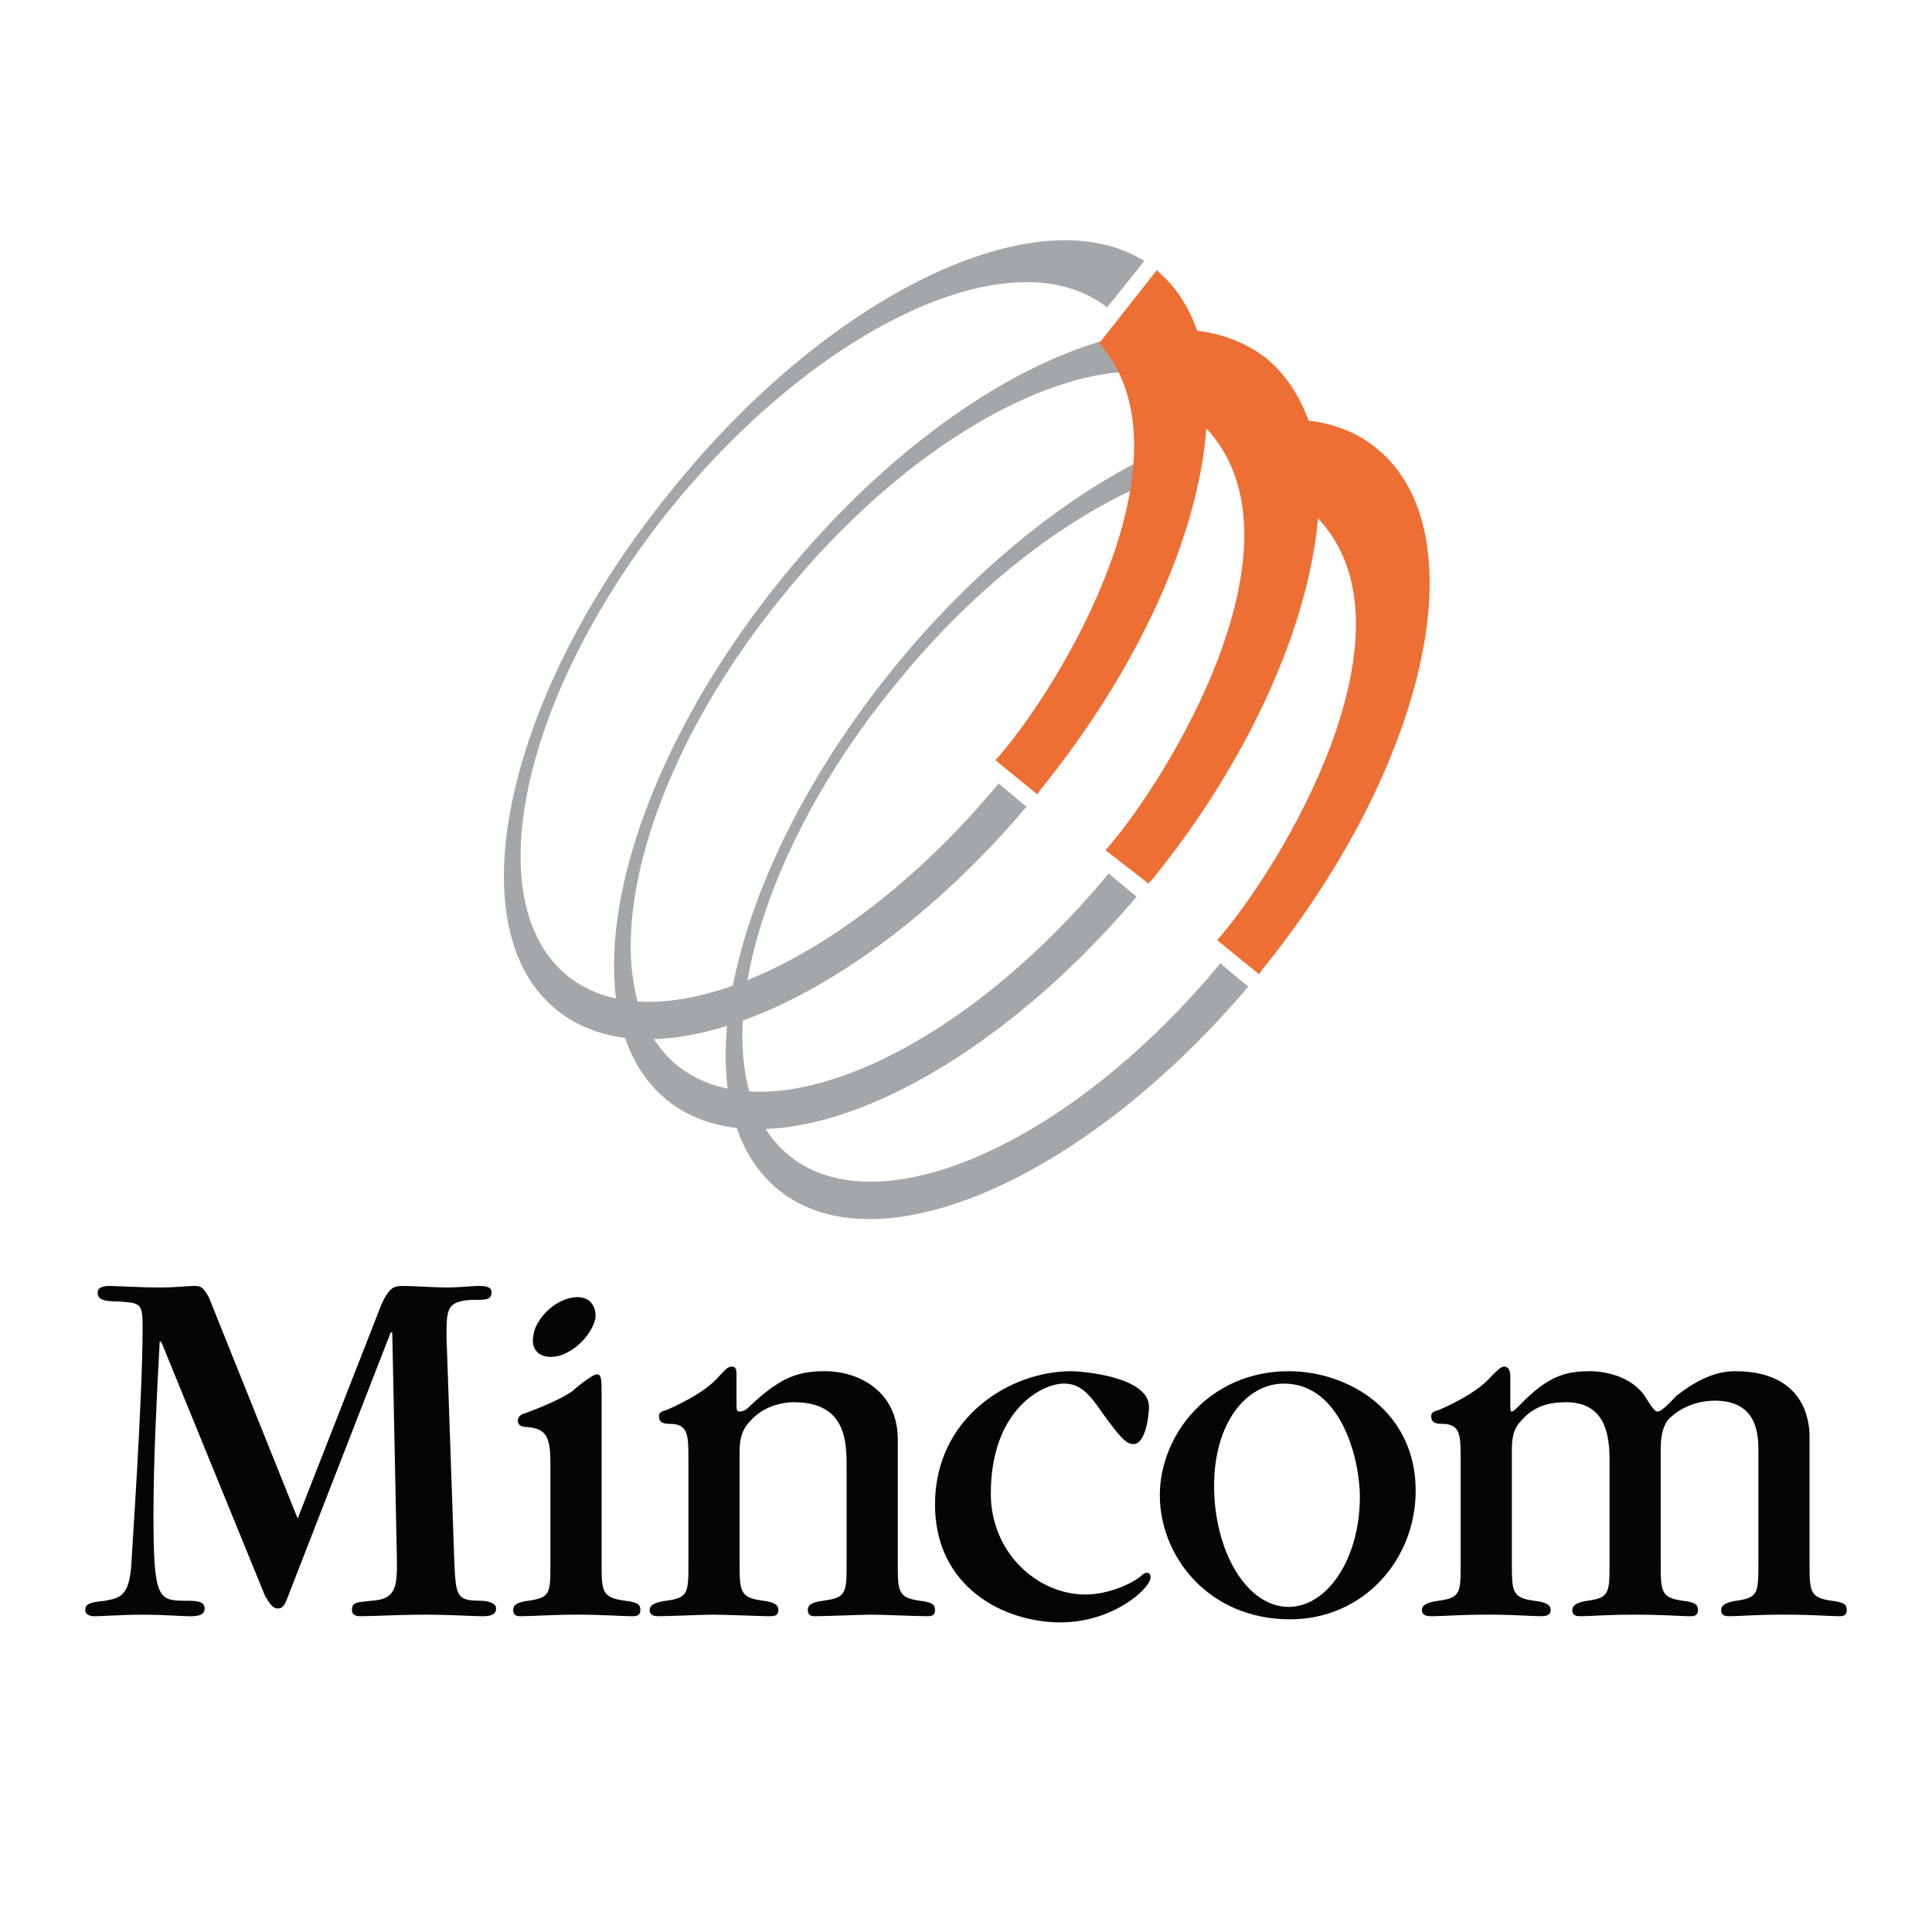
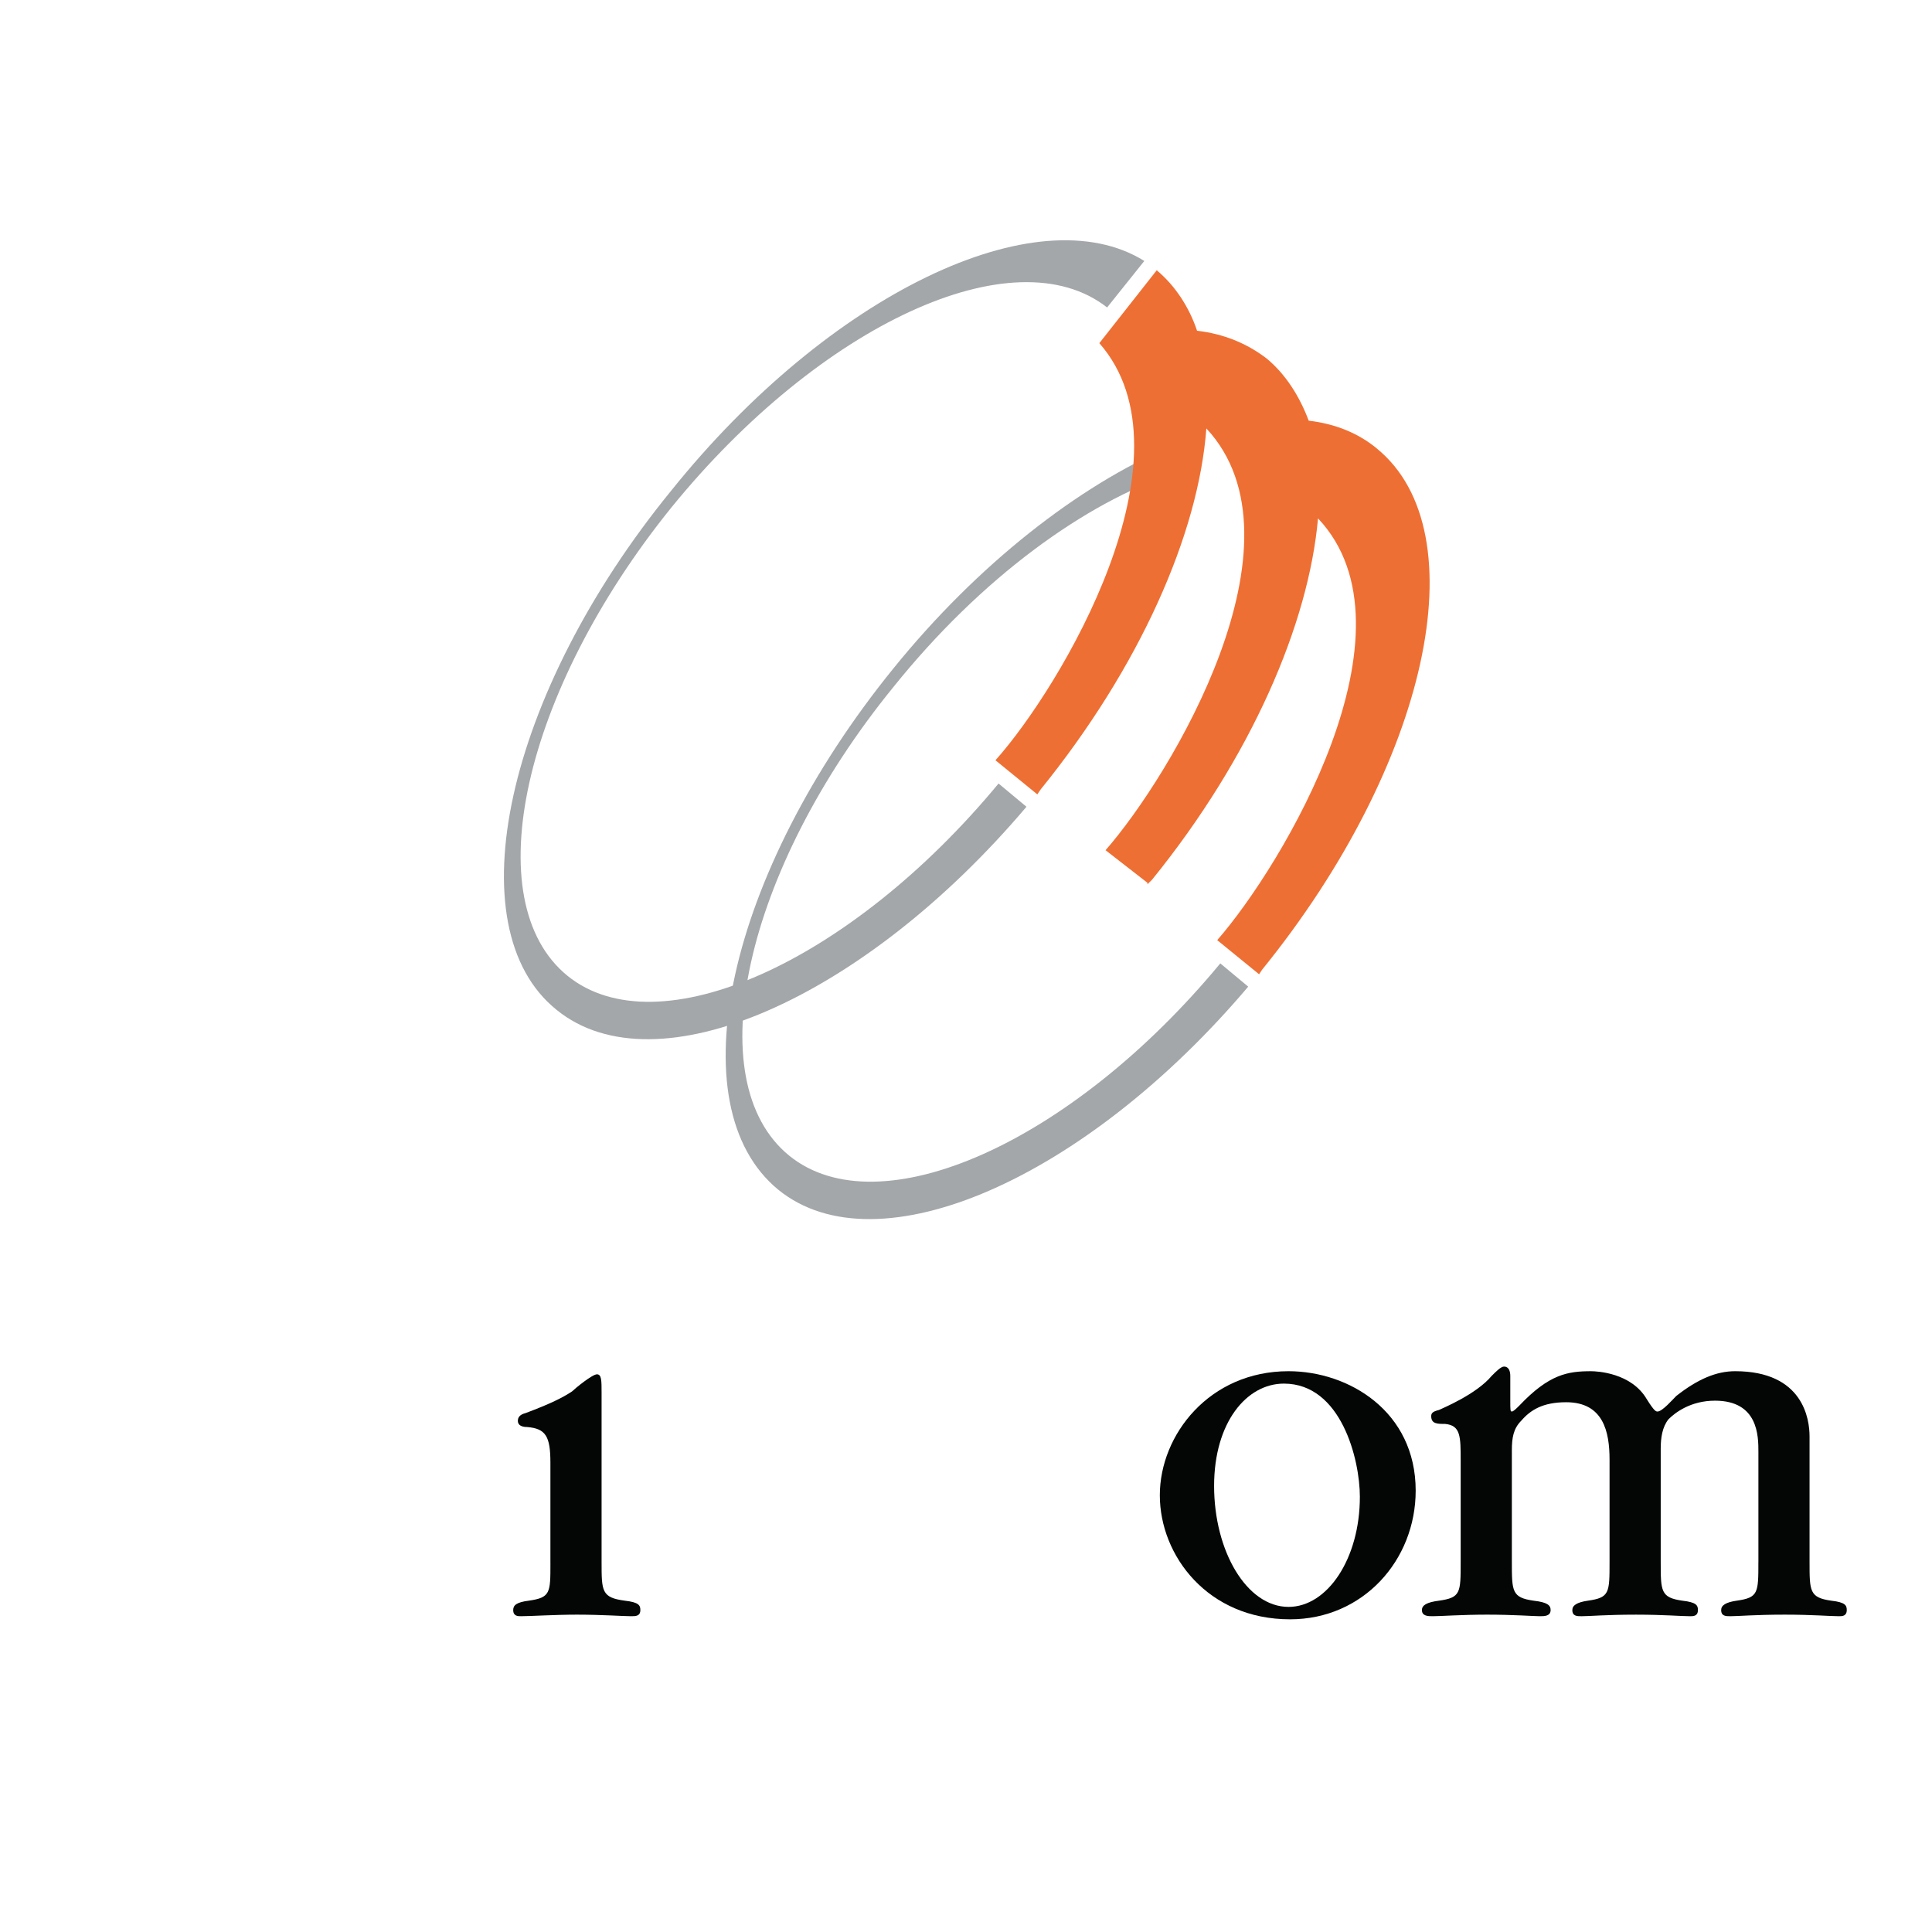
<svg xmlns="http://www.w3.org/2000/svg" version="1.0" id="Layer_1" x="0px" y="0px" width="192.756px" height="192.756px" viewBox="0 0 192.756 192.756" enable-background="new 0 0 192.756 192.756" xml:space="preserve">
  <g>
    <polygon fill-rule="evenodd" clip-rule="evenodd" fill="#FFFFFF" points="0,0 192.756,0 192.756,192.756 0,192.756 0,0  " />
-     <path fill-rule="evenodd" clip-rule="evenodd" fill="#040606" d="M38.981,132.938h0.155l0.464,22.742c0,2.475,0,3.867-2.476,4.021   c-1.547,0.156-2.011,0.156-2.011,0.93c0,0.619,0.619,0.619,0.928,0.619c1.083,0,3.868-0.156,6.498-0.156   c2.011,0,4.796,0.156,5.569,0.156c0.464,0,1.393,0,1.393-0.773c0-0.465-0.619-0.775-1.702-0.775c-2.321,0-2.321-0.617-2.476-4.021   l-0.773-22.277c0-2.785,0-3.559,2.476-3.713c1.547,0,2.011,0,2.011-0.773c0-0.619-0.774-0.619-1.393-0.619   c-0.464,0-1.856,0.154-3.094,0.154c-1.083,0-3.249-0.154-4.332-0.154c-0.928,0-1.393,0.154-2.166,1.855l-8.354,21.35l-8.818-21.969   c-0.619-1.236-0.929-1.236-1.547-1.236s-1.702,0.154-3.558,0.154c-1.547,0-4.332-0.154-4.951-0.154   c-0.773,0-1.083,0.309-1.083,0.619c0,0.617,0.31,0.928,2.011,0.928c2.321,0.154,2.476,0.154,2.476,2.631   c0,6.961-1.083,22.586-1.083,22.896c-0.155,3.713-0.928,4.021-2.63,4.33c-1.547,0.156-2.011,0.311-2.011,0.93   c0,0.463,0.464,0.619,0.928,0.619c0.774,0,2.939-0.156,4.642-0.156c2.32,0,4.022,0.156,4.796,0.156c0.619,0,1.547,0,1.547-0.773   c0-0.775-0.928-0.775-2.011-0.775c-2.63,0-3.094-0.309-3.094-8.508c0-5.57,0.31-11.449,0.619-17.328h0.155l10.366,25.373   c0.464,0.773,0.773,1.238,1.237,1.238c0.619,0,0.774-0.465,1.238-1.703L38.981,132.938L38.981,132.938z" />
    <path fill-rule="evenodd" clip-rule="evenodd" fill="#040606" d="M54.916,155.99c0,2.938,0,3.402-2.166,3.711   c-1.238,0.156-1.547,0.465-1.547,0.93c0,0.619,0.464,0.619,0.773,0.619c0.928,0,3.403-0.156,5.569-0.156   c2.475,0,4.641,0.156,5.415,0.156c0.464,0,0.928,0,0.928-0.619c0-0.465-0.154-0.773-1.547-0.93   c-2.321-0.309-2.321-0.928-2.321-3.867v-16.863c0-1.236,0-1.855-0.464-1.855c-0.464,0-2.166,1.393-2.476,1.701   c-0.928,0.619-2.166,1.238-4.641,2.166c-0.619,0.154-0.773,0.465-0.773,0.773c0,0.619,0.773,0.619,0.928,0.619   c1.856,0.154,2.32,0.928,2.32,3.559V155.99L54.916,155.99z" />
-     <path fill-rule="evenodd" clip-rule="evenodd" fill="#040606" d="M84.465,155.834c0,3.094,0,3.559-2.32,3.867   c-1.238,0.156-1.547,0.465-1.547,0.93c0,0.619,0.464,0.619,0.774,0.619c0.928,0,4.796-0.156,5.569-0.156   c0.928,0,4.641,0.156,5.569,0.156c0.31,0,0.774,0,0.774-0.619c0-0.465-0.155-0.773-1.547-0.93   c-2.166-0.309-2.166-0.928-2.166-3.867v-12.221c0-4.797-3.868-6.809-7.271-6.809c-2.939,0-4.642,0.773-7.735,3.713   c-0.155,0.156-0.464,0.311-0.774,0.311s-0.31-0.154-0.31-1.084v-2.475c0-0.465,0-0.928-0.464-0.928s-0.773,0.463-1.238,0.928   c-1.547,1.857-4.951,3.248-5.26,3.404c-0.619,0.154-0.773,0.309-0.773,0.617c0,0.775,0.619,0.775,1.392,0.775   c1.547,0.154,1.547,1.236,1.547,3.713v10.055c0,3.094,0,3.559-2.166,3.867c-1.237,0.156-1.701,0.465-1.701,0.93   c0,0.619,0.619,0.619,0.928,0.619c0.928,0,4.641-0.156,5.415-0.156c1.083,0,4.796,0.156,5.57,0.156c0.464,0,0.928,0,0.928-0.619   c0-0.465-0.309-0.773-1.547-0.93c-2.321-0.309-2.321-0.928-2.321-3.867v-11.139c0-1.238,0.31-2.166,1.083-2.939   c1.083-1.238,2.785-1.855,4.332-1.855c5.26,0,5.26,4.021,5.26,6.496V155.834L84.465,155.834z" />
    <path fill-rule="evenodd" clip-rule="evenodd" fill="#040606" d="M141.243,148.719c0-7.891-6.652-11.914-12.686-11.914   c-7.891,0-12.841,6.344-12.841,12.377s4.796,12.377,12.995,12.377C135.983,161.559,141.243,155.68,141.243,148.719L141.243,148.719   z M121.131,148.254c0-6.344,3.249-10.211,6.962-10.211c5.725,0,7.581,7.58,7.581,11.293c0,6.189-3.249,10.984-7.116,10.984   C124.38,160.32,121.131,154.752,121.131,148.254L121.131,148.254z" />
    <path fill-rule="evenodd" clip-rule="evenodd" fill="#040606" d="M175.434,155.834c0,3.094,0,3.559-2.166,3.867   c-1.083,0.156-1.547,0.465-1.547,0.93c0,0.619,0.464,0.619,0.929,0.619c0.773,0,2.475-0.156,5.414-0.156   c2.785,0,4.486,0.156,5.415,0.156c0.31,0,0.773,0,0.773-0.619c0-0.465-0.154-0.773-1.547-0.93   c-2.166-0.309-2.166-0.928-2.166-3.867v-12.531c0-1.701-0.619-6.498-7.426-6.498c-1.856,0-3.713,0.773-5.879,2.477   c-0.31,0.309-1.393,1.547-1.856,1.547c-0.155,0-0.31,0-1.083-1.238c-1.547-2.629-4.951-2.785-5.569-2.785   c-2.321,0-4.178,0.311-7.117,3.404c-0.31,0.309-0.618,0.619-0.773,0.619c-0.154,0-0.154-0.154-0.154-1.084v-2.475   c0-0.465-0.155-0.928-0.619-0.928c-0.31,0-0.773,0.463-1.237,0.928c-1.547,1.857-4.951,3.248-5.261,3.404   c-0.618,0.154-0.773,0.309-0.773,0.617c0,0.775,0.619,0.775,1.393,0.775c1.547,0.154,1.547,1.236,1.547,3.713v10.055   c0,3.094,0,3.559-2.166,3.867c-1.237,0.156-1.701,0.465-1.701,0.93c0,0.619,0.618,0.619,1.083,0.619   c0.773,0,2.939-0.156,5.414-0.156c2.631,0,4.642,0.156,5.261,0.156c0.464,0,1.083,0,1.083-0.619c0-0.465-0.31-0.773-1.702-0.93   c-2.166-0.309-2.166-0.928-2.166-3.867v-11.139c0-1.238,0.155-2.166,0.929-2.939c0.928-1.082,2.166-1.855,4.486-1.855   c3.713,0,4.332,2.939,4.332,5.723v10.211c0,3.094,0,3.559-2.166,3.867c-1.083,0.156-1.547,0.465-1.547,0.93   c0,0.619,0.464,0.619,0.928,0.619c0.773,0,2.476-0.156,5.415-0.156c2.785,0,4.486,0.156,5.415,0.156c0.309,0,0.773,0,0.773-0.619   c0-0.465-0.155-0.773-1.547-0.93c-2.166-0.309-2.166-0.928-2.166-3.867v-11.293c0-1.084,0.154-2.166,0.773-2.939   c0.618-0.619,2.166-1.857,4.641-1.857c4.332,0,4.332,3.559,4.332,5.105V155.834L175.434,155.834z" />
-     <path fill-rule="evenodd" clip-rule="evenodd" fill="#040606" d="M98.854,149.027c0-8.354,5.105-10.984,7.271-10.984   c1.392,0,2.32,0.619,3.867,2.939c1.702,2.32,2.32,3.094,3.095,3.094c1.237,0,1.547-2.939,1.547-3.713   c0-3.094-6.962-3.559-7.735-3.559c-6.188,0-13.614,4.643-13.614,13.305c0,8.201,6.807,11.758,12.531,11.758   c5.26,0,8.973-3.402,8.973-4.486c0-0.309-0.154-0.463-0.31-0.463c-0.31,0-0.464,0.154-0.618,0.309   c-0.929,0.773-3.249,1.857-5.569,1.857C103.495,159.084,98.854,154.906,98.854,149.027L98.854,149.027z" />
-     <path fill-rule="evenodd" clip-rule="evenodd" fill="#040606" d="M59.403,131.545c0.155-1.547-0.928-2.475-2.63-2.012   c-1.857,0.465-3.404,2.322-3.558,3.715c-0.31,1.547,0.773,2.475,2.63,2.01C57.701,134.639,59.093,132.938,59.403,131.545   L59.403,131.545z" />
    <path fill-rule="evenodd" clip-rule="evenodd" fill="#A3A7AA" d="M66.983,48.932c15.78-19.648,36.512-29.549,47.186-22.897   l-3.713,4.641c-9.282-7.271-28.621,1.702-43.473,19.958C52.131,69.043,47.49,89.929,56.618,97.355   c8.973,7.271,28.157-1.238,43.009-19.184l2.784,2.32c-16.244,19.184-36.975,28.311-46.876,20.266   C45.324,92.559,50.43,69.198,66.983,48.932L66.983,48.932z" />
    <path fill-rule="evenodd" clip-rule="evenodd" fill="#A3A7AA" d="M117.109,47.229c-8.818,2.939-19.185,10.366-28.002,21.35   c-14.852,18.255-19.493,39.296-10.366,46.722c8.973,7.271,28.157-1.238,43.009-19.184l2.785,2.32   c-16.244,19.184-36.976,28.312-46.877,20.268c-10.21-8.355-5.105-31.561,11.449-51.982c8.509-10.521,18.565-18.256,27.538-22.124   L117.109,47.229L117.109,47.229z" />
-     <path fill-rule="evenodd" clip-rule="evenodd" fill="#A3A7AA" d="M115.407,37.174c-10.211-1.238-25.372,7.426-37.439,22.433   c-14.852,18.255-19.493,39.296-10.365,46.722c9.128,7.271,28.157-1.238,43.009-19.184l2.784,2.321   c-16.244,19.184-36.975,28.311-46.876,20.268c-10.21-8.355-5.105-31.561,11.449-51.982c11.758-14.542,26.146-23.67,37.13-24.753   L115.407,37.174L115.407,37.174z" />
    <path fill-rule="evenodd" clip-rule="evenodd" fill="#EE6F33" d="M119.43,32.997c2.63,0.31,4.95,1.238,6.962,2.785   c1.856,1.547,3.249,3.713,4.177,6.188c2.63,0.309,4.951,1.238,6.808,2.785c10.21,8.354,5.104,31.561-11.449,51.982l-0.31,0.464   l-4.177-3.404c6.498-7.426,20.576-30.941,10.057-42.08c-0.929,10.52-6.652,23.825-16.554,36.047l-0.465,0.464v-0.154l-2.784-2.166   l-1.393-1.083c6.498-7.426,20.576-30.787,10.056-42.081c-0.773,10.52-6.652,23.825-16.554,36.047l-0.309,0.464l-4.178-3.403   c6.498-7.271,20.267-30.323,10.365-41.616l5.725-7.271C117.264,28.51,118.656,30.676,119.43,32.997L119.43,32.997z" />
  </g>
</svg>